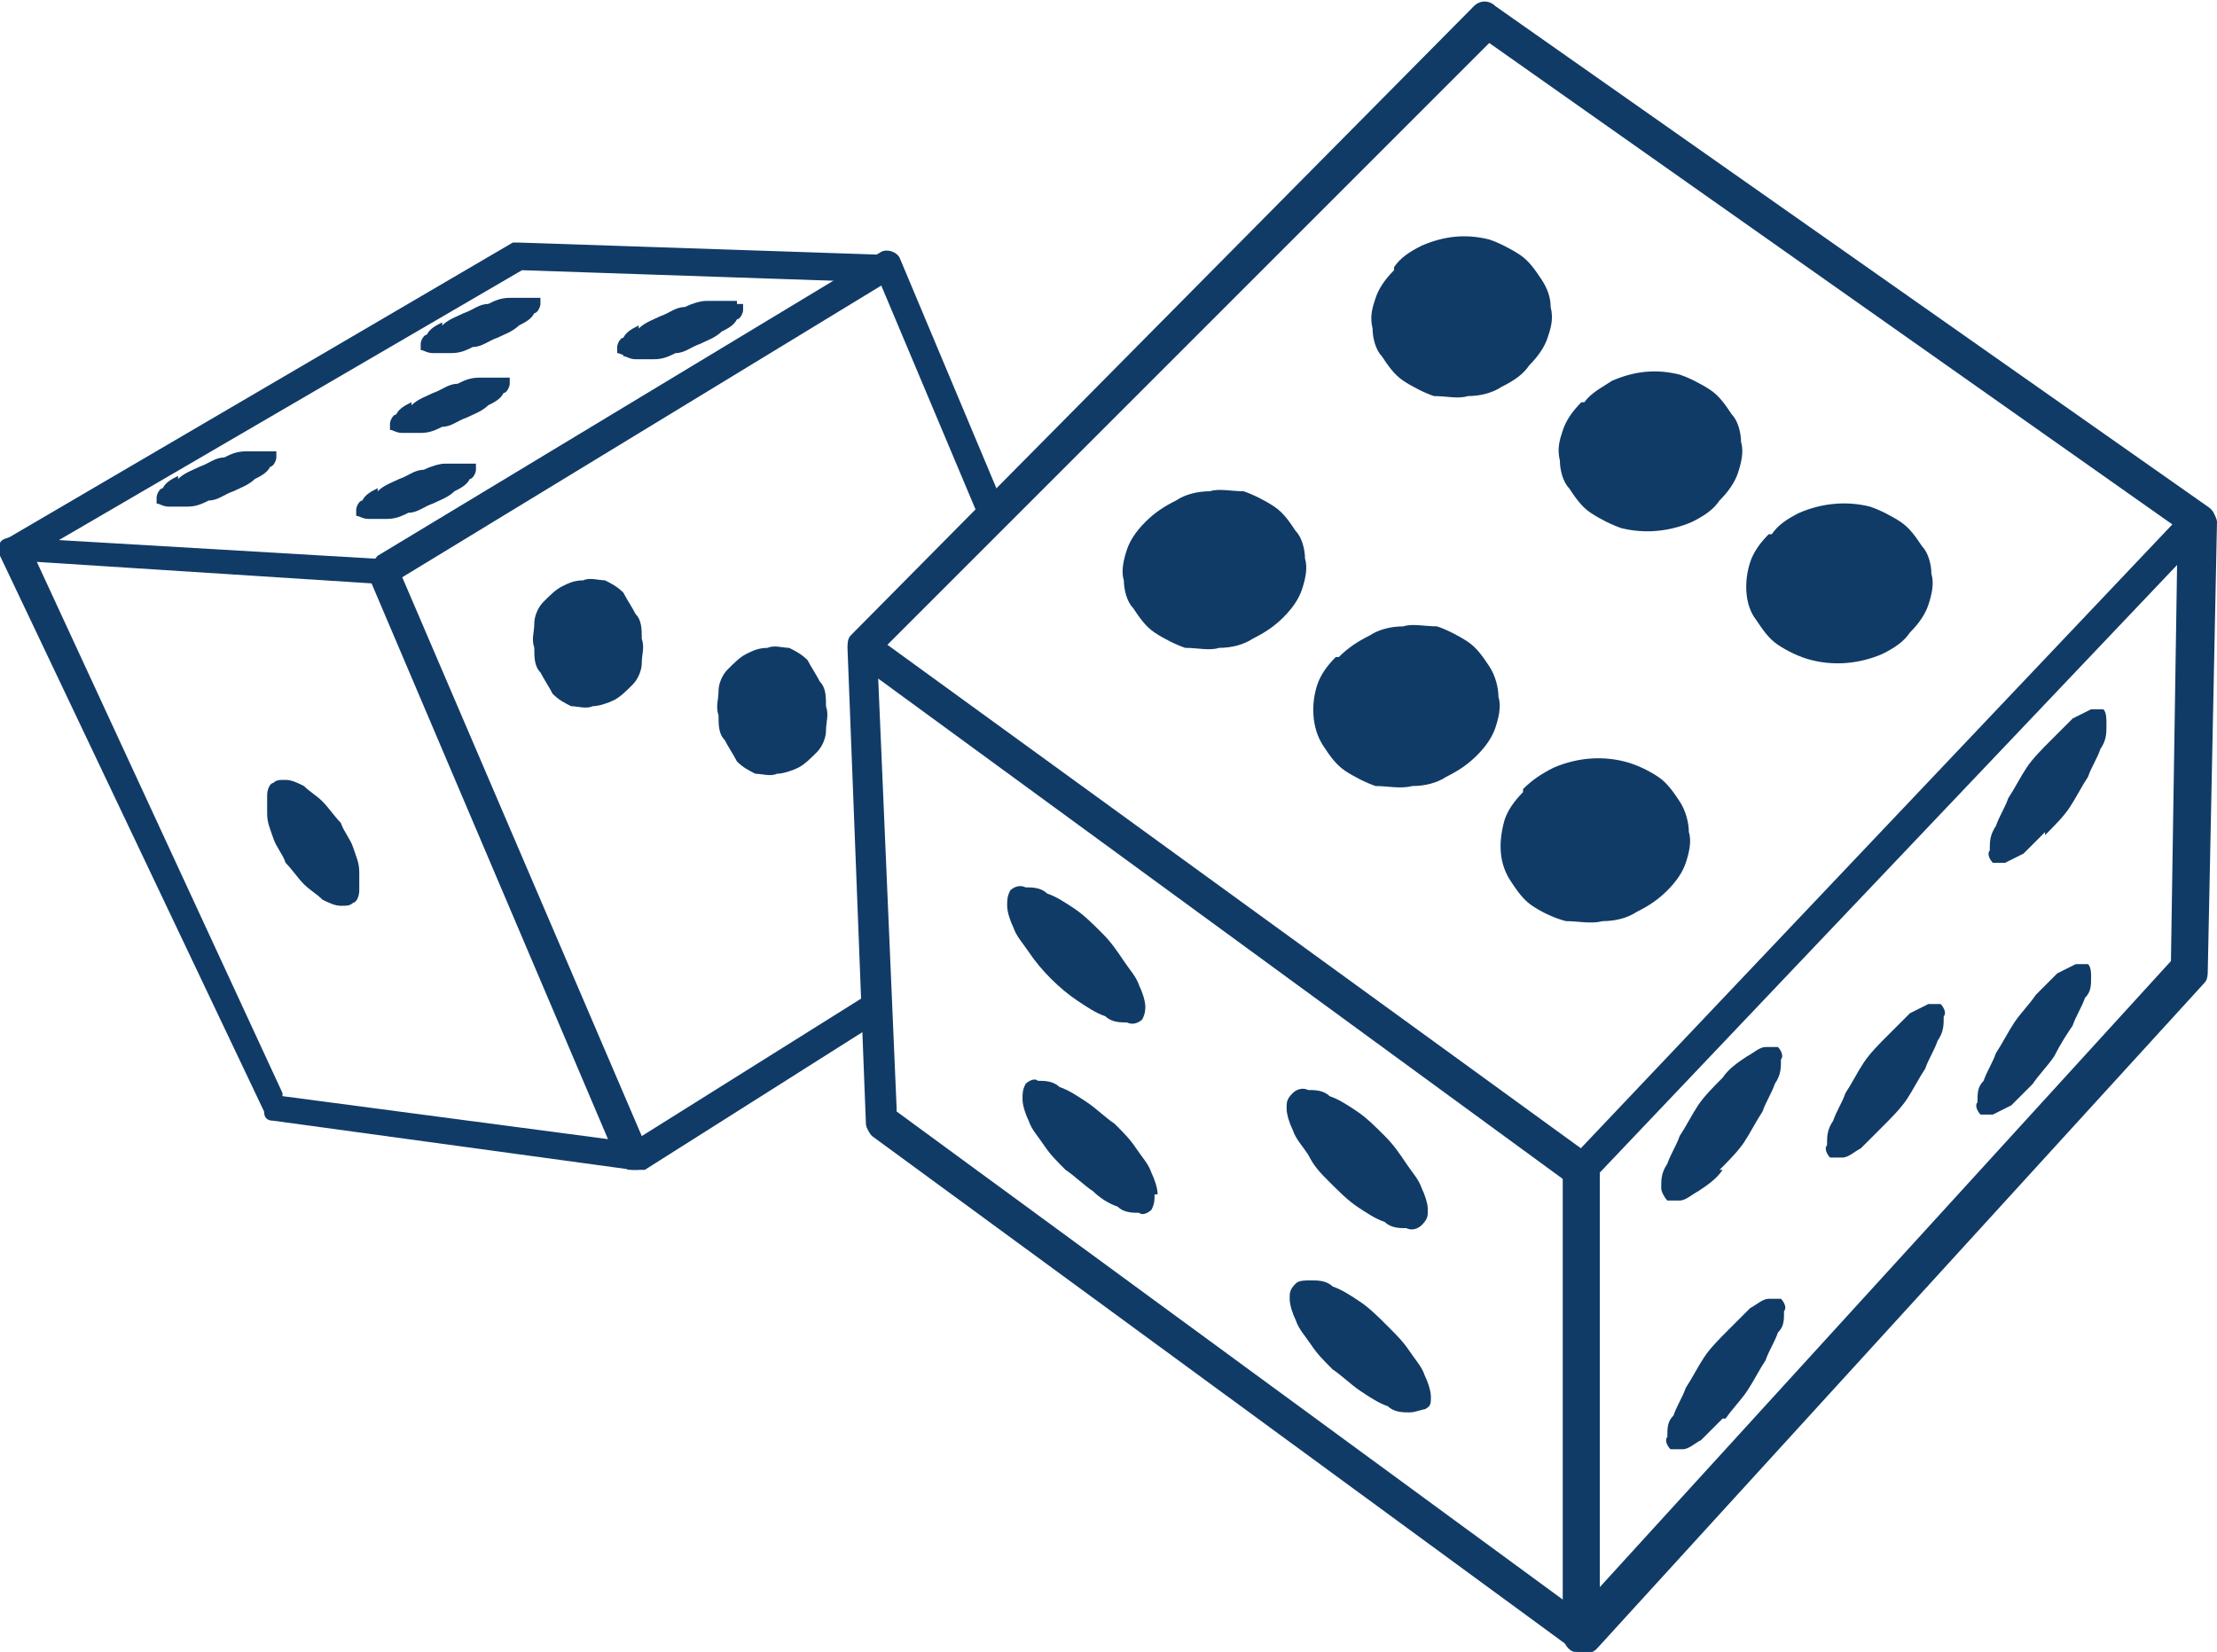
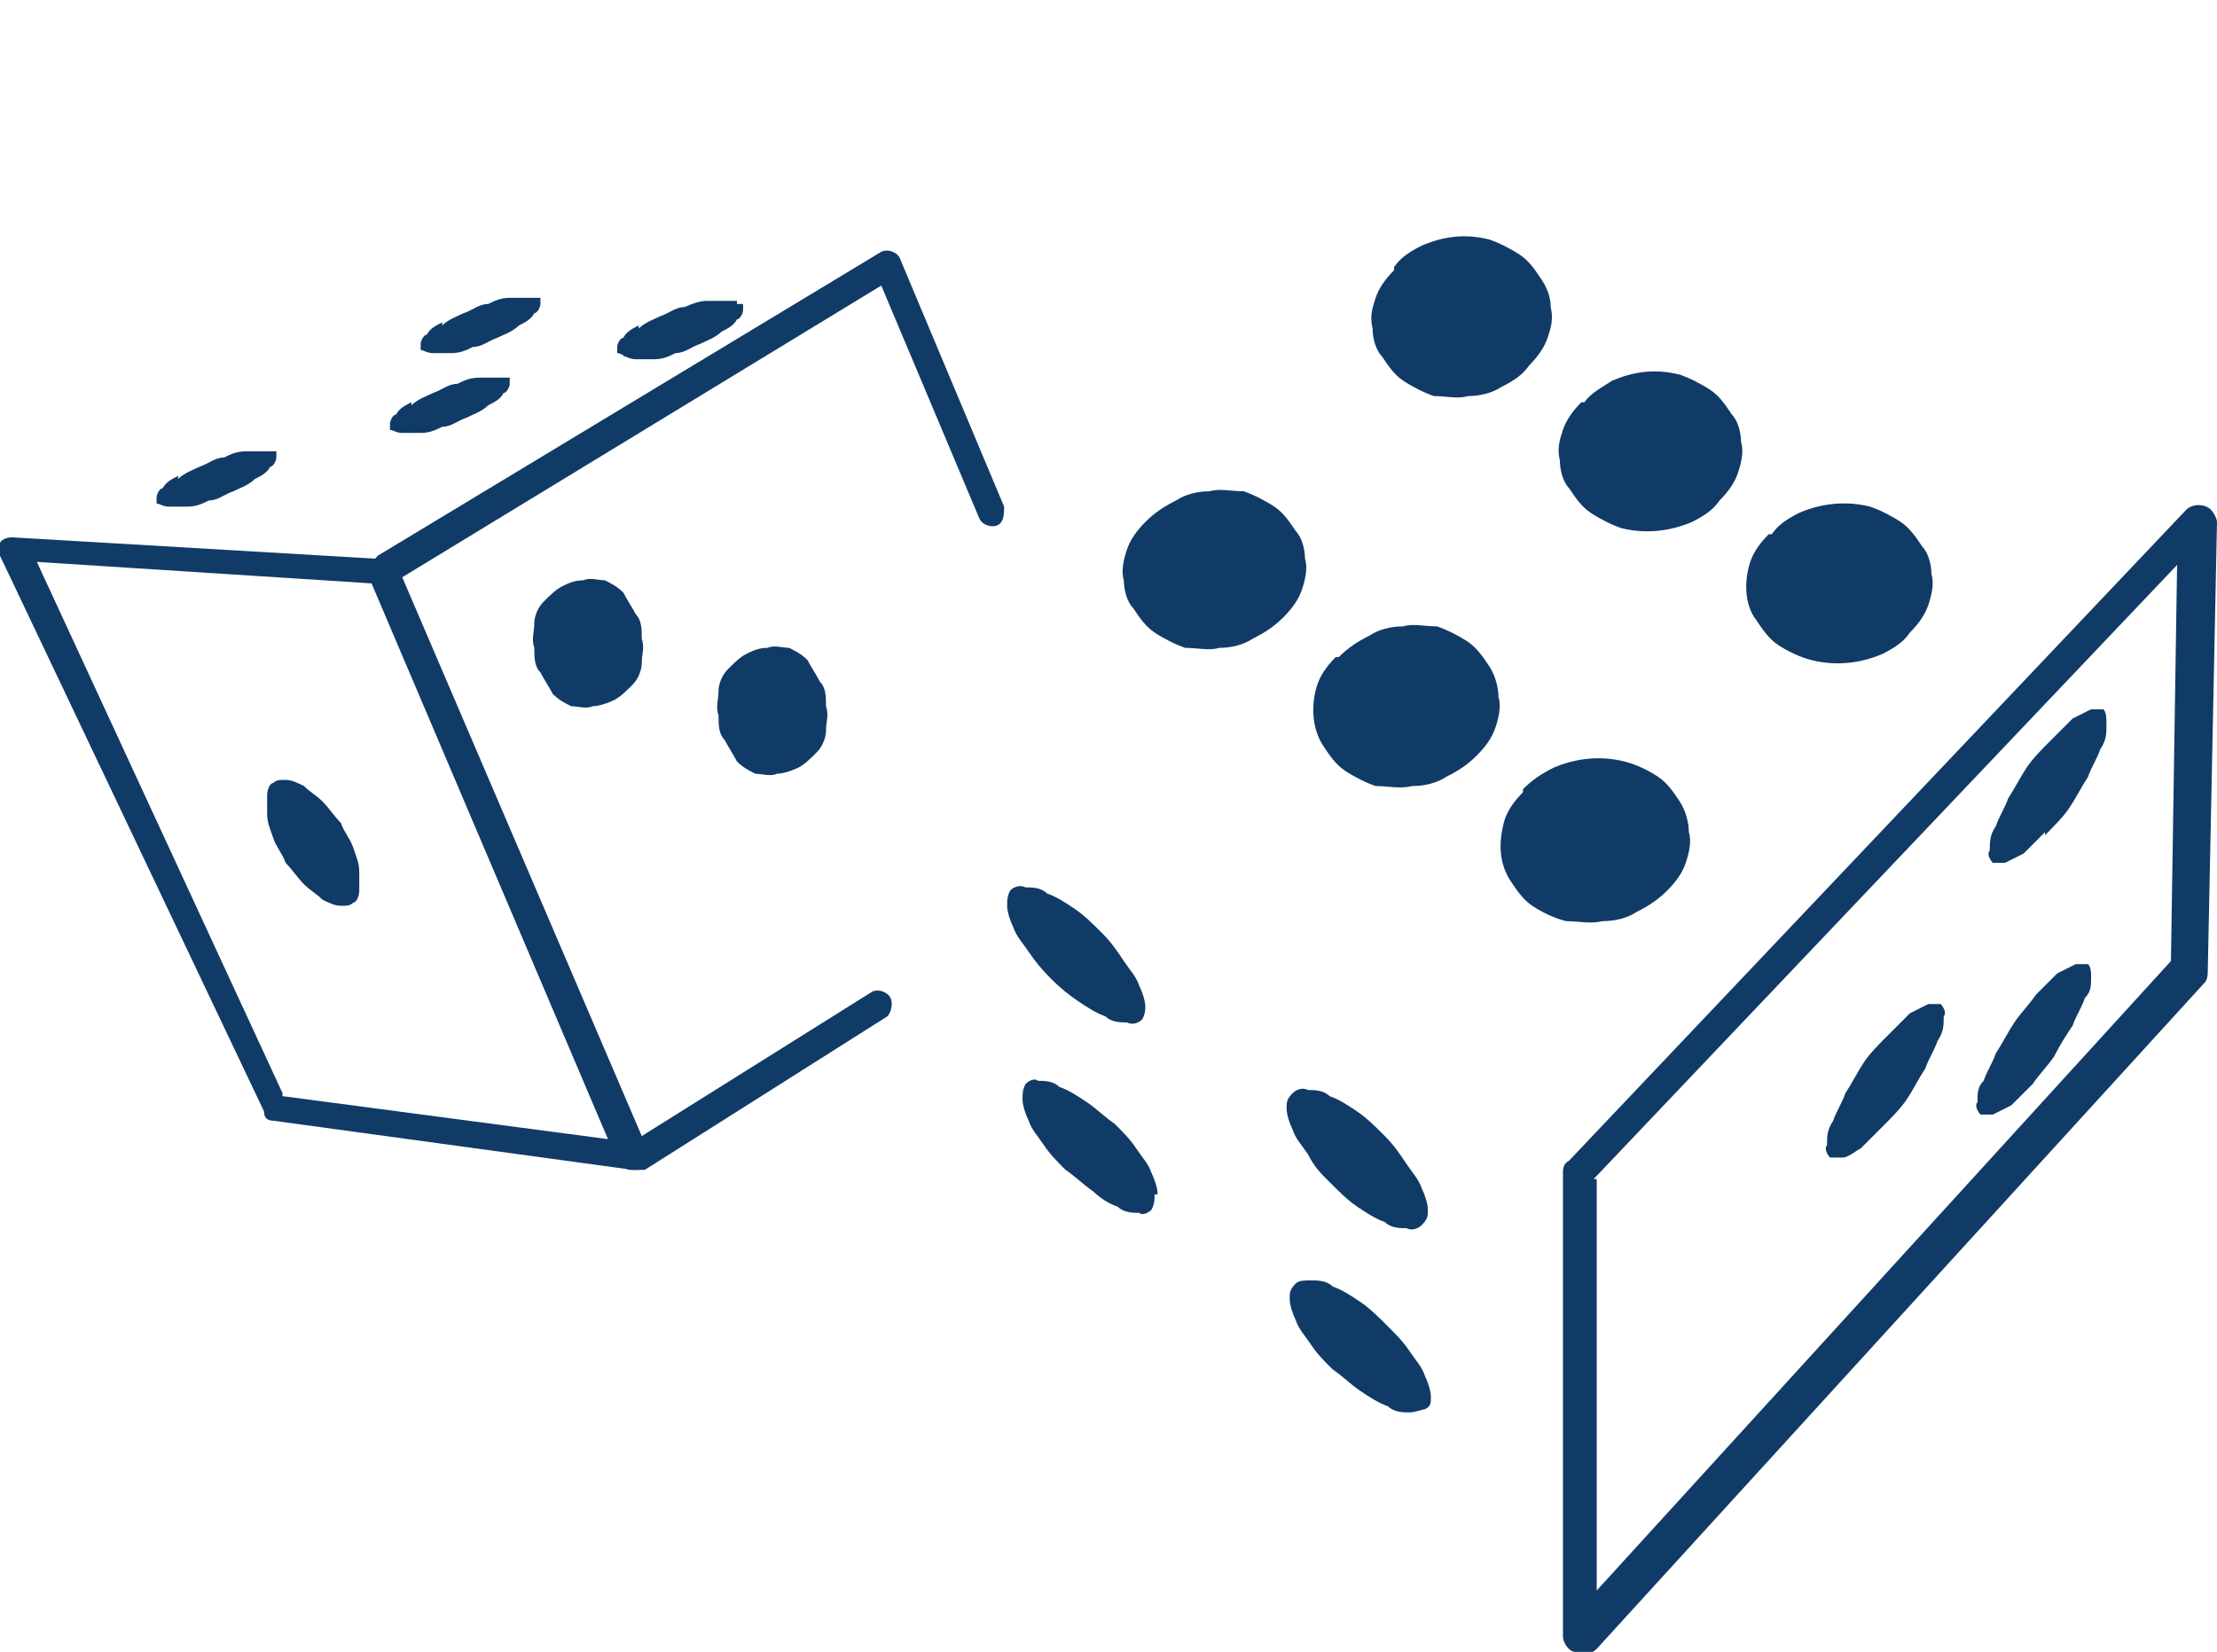
<svg xmlns="http://www.w3.org/2000/svg" id="Calque_1" data-name="Calque 1" version="1.1" viewBox="0 0 72.2 53.8">
  <defs>
    <clipPath id="clippath">
      <path d="M20 9.7h4.3v2.4H20z" class="cls-2" />
    </clipPath>
    <clipPath id="clippath-1">
      <path d="M20.8 10.6c-.2.1-.4.2-.5.4-.1 0-.2.2-.2.3v.2c.1 0 .2.1.4.1h.6c.3 0 .5-.1.7-.2.3 0 .5-.2.8-.3.2-.1.5-.2.7-.4.2-.1.4-.2.5-.4.1 0 .2-.2.2-.3v-.2h-1c-.2 0-.5.1-.7.2-.3 0-.5.2-.8.3-.2.1-.5.2-.7.4Z" class="cls-2" />
    </clipPath>
    <clipPath id="clippath-2">
      <path d="M50.8 16h21.4v37.8H50.8z" class="cls-2" />
    </clipPath>
    <clipPath id="clippath-3">
-       <path d="M27.2 0h45v53.8h-45z" class="cls-2" />
-     </clipPath>
+       </clipPath>
    <clipPath id="clippath-4">
      <path d="M0 16.9h21.4v21.2H0z" class="cls-2" />
    </clipPath>
    <clipPath id="clippath-5">
-       <path d="M0 7.3h29.6v11.1H0z" class="cls-2" />
-     </clipPath>
+       </clipPath>
    <style>.cls-2,.cls-3{fill:none;stroke-width:0}.cls-3{fill:#113b67}</style>
  </defs>
  <g id="_59" data-name="59">
    <path id="Tracé_4498" d="M18.3 19.1c-.2.1-.4.3-.6.5s-.3.5-.3.7c0 .3-.1.5 0 .8 0 .3 0 .6.2.8.1.2.3.5.4.7.2.2.4.3.6.4.2 0 .5.1.7 0 .2 0 .5-.1.7-.2s.4-.3.6-.5.3-.5.3-.7c0-.3.1-.5 0-.8 0-.3 0-.6-.2-.8-.1-.2-.3-.5-.4-.7-.2-.2-.4-.3-.6-.4-.2 0-.5-.1-.7 0-.3 0-.5.1-.7.2" class="cls-3" data-name="Tracé 4498" />
    <path id="Tracé_4499" d="M24.3 21.3c-.2.1-.4.3-.6.5s-.3.5-.3.7c0 .3-.1.5 0 .8 0 .3 0 .6.2.8.1.2.3.5.4.7.2.2.4.3.6.4.2 0 .5.1.7 0 .2 0 .5-.1.7-.2s.4-.3.6-.5.3-.5.3-.7c0-.3.1-.5 0-.8 0-.3 0-.6-.2-.8-.1-.2-.3-.5-.4-.7-.2-.2-.4-.3-.6-.4-.2 0-.5-.1-.7 0-.3 0-.5.1-.7.2" class="cls-3" data-name="Tracé 4499" />
    <g style="clip-path:url(#clippath)">
      <g id="Groupe_2341" data-name="Groupe 2341" style="clip-path:url(#clippath-1)">
        <g id="Groupe_2340" data-name="Groupe 2340">
          <path id="Tracé_4500" d="m19.3 10 1.4 3.1 4.1-1.8-1.4-3.1z" class="cls-3" data-name="Tracé 4500" />
        </g>
      </g>
    </g>
    <path id="Tracé_4503" d="M21 10.7c-.2.1-.4.2-.5.4-.1 0-.2.2-.2.3v.2c.1 0 .2.1.4.1h.6c.3 0 .5-.1.7-.2.3 0 .5-.2.8-.3.2-.1.5-.2.7-.4.2-.1.4-.2.5-.4.1 0 .2-.2.2-.3v-.2h-1c-.3 0-.5.1-.7.2-.3 0-.5.2-.8.3-.2.1-.5.2-.7.4Z" class="cls-3" data-name="Tracé 4503" />
    <path id="Tracé_4504" d="M14.4 10.5c-.2.1-.4.2-.5.4-.1 0-.2.2-.2.3v.2c.1 0 .2.1.4.1h.6c.3 0 .5-.1.7-.2.3 0 .5-.2.8-.3.2-.1.5-.2.7-.4.2-.1.4-.2.5-.4.1 0 .2-.2.2-.3v-.2h-1c-.3 0-.5.1-.7.2-.3 0-.5.2-.8.3-.2.1-.5.2-.7.4Z" class="cls-3" data-name="Tracé 4504" />
    <path id="Tracé_4505" d="M13.4 13.1c-.2.1-.4.2-.5.4-.1 0-.2.2-.2.3v.2c.1 0 .2.1.4.1h.6c.3 0 .5-.1.7-.2.3 0 .5-.2.8-.3.2-.1.5-.2.7-.4.2-.1.4-.2.5-.4.1 0 .2-.2.2-.3v-.2h-1c-.3 0-.5.1-.7.2-.3 0-.5.2-.8.3-.2.1-.5.2-.7.4Z" class="cls-3" data-name="Tracé 4505" />
-     <path id="Tracé_4506" d="M12.3 15.9c-.2.1-.4.2-.5.4-.1 0-.2.2-.2.3v.2c.1 0 .2.1.4.1h.6c.3 0 .5-.1.7-.2.3 0 .5-.2.8-.3.2-.1.5-.2.7-.4.2-.1.4-.2.5-.4.1 0 .2-.2.2-.3v-.2h-1c-.2 0-.5.1-.7.2-.3 0-.5.2-.8.3-.2.1-.5.2-.7.4Z" class="cls-3" data-name="Tracé 4506" />
    <path id="Tracé_4507" d="M5.8 15.5c-.2.1-.4.2-.5.4-.1 0-.2.2-.2.3v.2c.1 0 .2.1.4.1h.6c.3 0 .5-.1.7-.2.3 0 .5-.2.8-.3.2-.1.5-.2.7-.4.2-.1.4-.2.5-.4.1 0 .2-.2.2-.3v-.2H8c-.3 0-.5.1-.7.2-.3 0-.5.2-.8.3-.2.1-.5.2-.7.4Z" class="cls-3" data-name="Tracé 4507" />
    <path id="Tracé_4508" d="M57.6 17.4q-.45.45-.6.9c-.2.6-.2 1.4.2 1.9.2.3.4.6.7.8s.7.4 1.1.5c.8.2 1.6.1 2.3-.2.4-.2.7-.4.9-.7q.45-.45.6-.9c.1-.3.2-.7.1-1 0-.3-.1-.7-.3-.9-.2-.3-.4-.6-.7-.8s-.7-.4-1-.5c-.8-.2-1.6-.1-2.3.2-.4.2-.7.4-.9.7Z" class="cls-3" data-name="Tracé 4508" />
    <path id="Tracé_4509" d="M51.5 13.1q-.45.45-.6.9c-.1.3-.2.6-.1 1 0 .3.1.7.3.9.2.3.4.6.7.8s.7.4 1 .5c.8.2 1.6.1 2.3-.2.4-.2.7-.4.9-.7q.45-.45.6-.9c.1-.3.2-.7.1-1 0-.3-.1-.7-.3-.9-.2-.3-.4-.6-.7-.8s-.7-.4-1-.5c-.8-.2-1.5-.1-2.2.2-.3.2-.7.4-.9.7Z" class="cls-3" data-name="Tracé 4509" />
    <path id="Tracé_4510" d="M43.5 21.4q-.45.45-.6.9c-.2.6-.2 1.4.2 2 .2.3.4.6.7.8s.7.4 1 .5c.4 0 .8.1 1.2 0 .4 0 .8-.1 1.1-.3.4-.2.7-.4 1-.7q.45-.45.6-.9c.1-.3.2-.7.1-1 0-.3-.1-.7-.3-1s-.4-.6-.7-.8-.7-.4-1-.5c-.4 0-.8-.1-1.1 0-.4 0-.8.1-1.1.3-.4.2-.7.4-1 .7Z" class="cls-3" data-name="Tracé 4510" />
    <path id="Tracé_4511" d="M49.6 25.8q-.45.45-.6.9c-.2.7-.2 1.4.2 2 .2.3.4.6.7.8s.7.4 1.1.5c.4 0 .8.1 1.2 0 .4 0 .8-.1 1.1-.3.4-.2.7-.4 1-.7q.45-.45.6-.9c.1-.3.2-.7.1-1 0-.3-.1-.7-.3-1s-.4-.6-.7-.8-.7-.4-1.1-.5c-.8-.2-1.6-.1-2.3.2-.4.2-.7.4-1 .7Z" class="cls-3" data-name="Tracé 4511" />
    <path id="Tracé_4512" d="M45.4 8.8q-.45.45-.6.9c-.1.3-.2.6-.1 1 0 .3.1.7.3.9.2.3.4.6.7.8s.7.4 1 .5c.4 0 .8.1 1.1 0 .4 0 .8-.1 1.1-.3.4-.2.7-.4.9-.7q.45-.45.6-.9c.1-.3.2-.6.1-1q0-.45-.3-.9c-.2-.3-.4-.6-.7-.8s-.7-.4-1-.5c-.8-.2-1.5-.1-2.2.2-.4.2-.7.4-.9.7Z" class="cls-3" data-name="Tracé 4512" />
    <path id="Tracé_4513" d="M37.3 17q-.45.45-.6.9c-.1.3-.2.7-.1 1 0 .3.1.7.3.9.2.3.4.6.7.8s.7.4 1 .5c.4 0 .8.1 1.1 0 .4 0 .8-.1 1.1-.3.4-.2.7-.4 1-.7q.45-.45.6-.9c.1-.3.2-.7.1-1 0-.3-.1-.7-.3-.9-.2-.3-.4-.6-.7-.8s-.7-.4-1-.5c-.4 0-.8-.1-1.1 0-.4 0-.8.1-1.1.3-.4.2-.7.4-1 .7" class="cls-3" data-name="Tracé 4513" />
-     <path id="Tracé_4514" d="m56.1 46.2-.7.7c-.2.1-.4.3-.6.3h-.4c-.1-.1-.2-.3-.1-.4 0-.3 0-.5.2-.7.1-.3.3-.6.4-.9.2-.3.4-.7.6-1s.5-.6.8-.9l.7-.7c.2-.1.4-.3.6-.3h.4c.1.1.2.3.1.4 0 .3 0 .5-.2.7-.1.3-.3.6-.4.9-.2.3-.4.7-.6 1s-.5.6-.7.9Z" class="cls-3" data-name="Tracé 4514" />
    <path id="Tracé_4515" d="m66.2 35.3-.7.7-.6.3h-.4c-.1-.1-.2-.3-.1-.4 0-.3 0-.5.2-.7.1-.3.3-.6.4-.9.2-.3.4-.7.6-1s.5-.6.7-.9l.7-.7.6-.3h.4c.1.1.1.3.1.4 0 .3 0 .5-.2.7-.1.3-.3.6-.4.9-.2.3-.4.6-.6 1-.2.3-.5.6-.7.9" class="cls-3" data-name="Tracé 4515" />
    <path id="Tracé_4516" d="m61.3 36.7-.7.7c-.2.1-.4.3-.6.3h-.4c-.1-.1-.2-.3-.1-.4 0-.3 0-.5.2-.8.1-.3.3-.6.4-.9.2-.3.4-.7.6-1s.5-.6.8-.9l.7-.7.6-.3h.4c.1.1.2.3.1.4 0 .3 0 .5-.2.8-.1.3-.3.6-.4.9-.2.3-.4.7-.6 1s-.5.6-.8.9" class="cls-3" data-name="Tracé 4516" />
-     <path id="Tracé_4517" d="M56.1 38.1c-.2.3-.5.5-.8.7-.2.1-.4.3-.6.3h-.4c-.1-.1-.2-.3-.2-.4 0-.3 0-.5.2-.8.1-.3.3-.6.4-.9.2-.3.4-.7.6-1s.5-.6.8-.9c.2-.3.5-.5.8-.7.2-.1.4-.3.6-.3h.4c.1.1.2.3.1.4 0 .3 0 .5-.2.8-.1.3-.3.6-.4.9-.2.3-.4.7-.6 1s-.5.6-.8.9Z" class="cls-3" data-name="Tracé 4517" />
    <path id="Tracé_4518" d="m66.6 27.1-.7.7-.6.3h-.4c-.1-.1-.2-.3-.1-.4 0-.3 0-.5.2-.8.1-.3.3-.6.4-.9.2-.3.4-.7.6-1s.5-.6.8-.9l.7-.7.6-.3h.4c.1.1.1.3.1.5 0 .3 0 .5-.2.8-.1.3-.3.6-.4.9-.2.3-.4.7-.6 1s-.5.6-.8.9Z" class="cls-3" data-name="Tracé 4518" />
    <path id="Tracé_4519" d="M46.6 45.5c0 .2 0 .3-.2.4-.1 0-.3.1-.5.1s-.5 0-.7-.2c-.3-.1-.6-.3-.9-.5s-.6-.5-.9-.7c-.3-.3-.5-.5-.7-.8s-.4-.5-.5-.8c-.1-.2-.2-.5-.2-.7s0-.3.2-.5c.1-.1.3-.1.5-.1s.5 0 .7.2c.3.1.6.3.9.5s.6.5.9.8.5.5.7.8.4.5.5.8c.1.2.2.5.2.7" class="cls-3" data-name="Tracé 4519" />
    <path id="Tracé_4520" d="M46.5 39.4c0 .2 0 .3-.2.5-.1.1-.3.2-.5.1-.2 0-.5 0-.7-.2-.3-.1-.6-.3-.9-.5s-.6-.5-.9-.8-.5-.5-.7-.9c-.2-.3-.4-.5-.5-.8-.1-.2-.2-.5-.2-.7s0-.3.2-.5c.1-.1.3-.2.5-.1.2 0 .5 0 .7.2.3.1.6.3.9.5s.6.5.9.8.5.6.7.9.4.5.5.8c.1.2.2.5.2.7" class="cls-3" data-name="Tracé 4520" />
    <path id="Tracé_4521" d="M37.6 38.9c0 .2 0 .3-.1.5-.1.1-.3.2-.4.1-.2 0-.5 0-.7-.2-.3-.1-.6-.3-.8-.5-.3-.2-.6-.5-.9-.7-.3-.3-.5-.5-.7-.8s-.4-.5-.5-.8c-.1-.2-.2-.5-.2-.7s0-.3.1-.5c.1-.1.3-.2.4-.1.2 0 .5 0 .7.2.3.1.6.3.9.5s.6.5.9.7c.3.3.5.5.7.8s.4.5.5.8c.1.2.2.5.2.7Z" class="cls-3" data-name="Tracé 4521" />
    <path id="Tracé_4522" d="M37.3 32.7c0 .2 0 .3-.1.5-.1.1-.3.2-.5.1-.2 0-.5 0-.7-.2-.3-.1-.6-.3-.9-.5-.6-.4-1.2-1-1.6-1.6-.2-.3-.4-.5-.5-.8-.1-.2-.2-.5-.2-.7s0-.3.1-.5c.1-.1.3-.2.5-.1.2 0 .5 0 .7.2.3.1.6.3.9.5s.6.5.9.8.5.6.7.9.4.5.5.8c.1.2.2.5.2.7Z" class="cls-3" data-name="Tracé 4522" />
    <g style="clip-path:url(#clippath-2)">
      <g id="Groupe_2342" data-name="Groupe 2342">
        <path id="Tracé_4523" d="M51.5 53.8h-.2c-.2 0-.4-.3-.4-.5V38.2c0-.1 0-.3.2-.4l20.1-21.2c.2-.2.6-.2.8 0 .1.1.2.3.2.4l-.3 14.6c0 .1 0 .3-.1.4L52 53.7c-.1.1-.3.2-.4.2Zm.5-15.4v13.4l18.7-20.5.2-12.9-19 20Z" class="cls-3" data-name="Tracé 4523" />
      </g>
    </g>
    <g style="clip-path:url(#clippath-3)">
      <g id="Groupe_2343" data-name="Groupe 2343">
        <path id="Tracé_4525" d="M51.5 53.8c-.1 0-.2 0-.3-.1L28.4 37c-.1-.1-.2-.3-.2-.4l-.6-15.5c0-.1 0-.3.1-.4L48 .2c.2-.2.5-.2.7 0l23.2 16.3c.3.2.3.5.1.8-.2.2-.5.3-.8.1l-22.7-16L28.9 21l23 16.7c.1.1.2.3.2.5v15.1c0 .3-.3.6-.6.6ZM29.2 36.2l21.7 15.9V38.4L28.6 22.1l.6 14Z" class="cls-3" data-name="Tracé 4525" />
      </g>
    </g>
    <path id="Tracé_4527" d="M8.9 27.3c.1.3.3.5.4.8.2.2.4.5.6.7s.4.3.6.5c.2.1.4.2.6.2s.3 0 .4-.1c.1 0 .2-.2.2-.4v-.6c0-.3-.1-.5-.2-.8s-.3-.5-.4-.8c-.2-.2-.4-.5-.6-.7s-.4-.3-.6-.5c-.2-.1-.4-.2-.6-.2s-.3 0-.4.1c-.1 0-.2.2-.2.4v.6c0 .3.1.5.2.8" class="cls-3" data-name="Tracé 4527" />
    <path id="Tracé_4528" d="M20.6 38.1h-.1q-.15 0-.3-.3l-8.1-19.1c0-.2 0-.4.2-.6l16.4-9.9c.2-.1.5 0 .6.2l3.4 8.1c0 .2 0 .5-.2.6s-.5 0-.6-.2l-3.2-7.6-15.6 9.5L20.9 37l7.5-4.7c.2-.1.5 0 .6.2s0 .5-.1.6l-7.9 5h-.2Z" class="cls-3" data-name="Tracé 4528" />
    <g style="clip-path:url(#clippath-4)">
      <g id="Groupe_2344" data-name="Groupe 2344">
        <path id="Tracé_4529" d="M20.6 38.1 8.9 36.5q-.3 0-.3-.3L0 18.1v-.4c0-.1.2-.2.4-.2l11.9.7c.2 0 .3.1.4.3l8.1 19.1v.5c0 .1-.2.2-.4.2ZM9.2 35.7l10.6 1.4L12.1 19l-10.9-.7 8 17.3Z" class="cls-3" data-name="Tracé 4529" />
      </g>
    </g>
    <g style="clip-path:url(#clippath-5)">
      <g id="Groupe_2345" data-name="Groupe 2345">
        <path id="Tracé_4531" d="M.5 18.3c-.2 0-.3 0-.4-.2s0-.5.2-.6l16.4-9.6h.2l11.9.4c.2 0 .4.3.4.5s-.2.4-.4.4L17 8.8.7 18.3z" class="cls-3" data-name="Tracé 4531" />
      </g>
    </g>
  </g>
</svg>